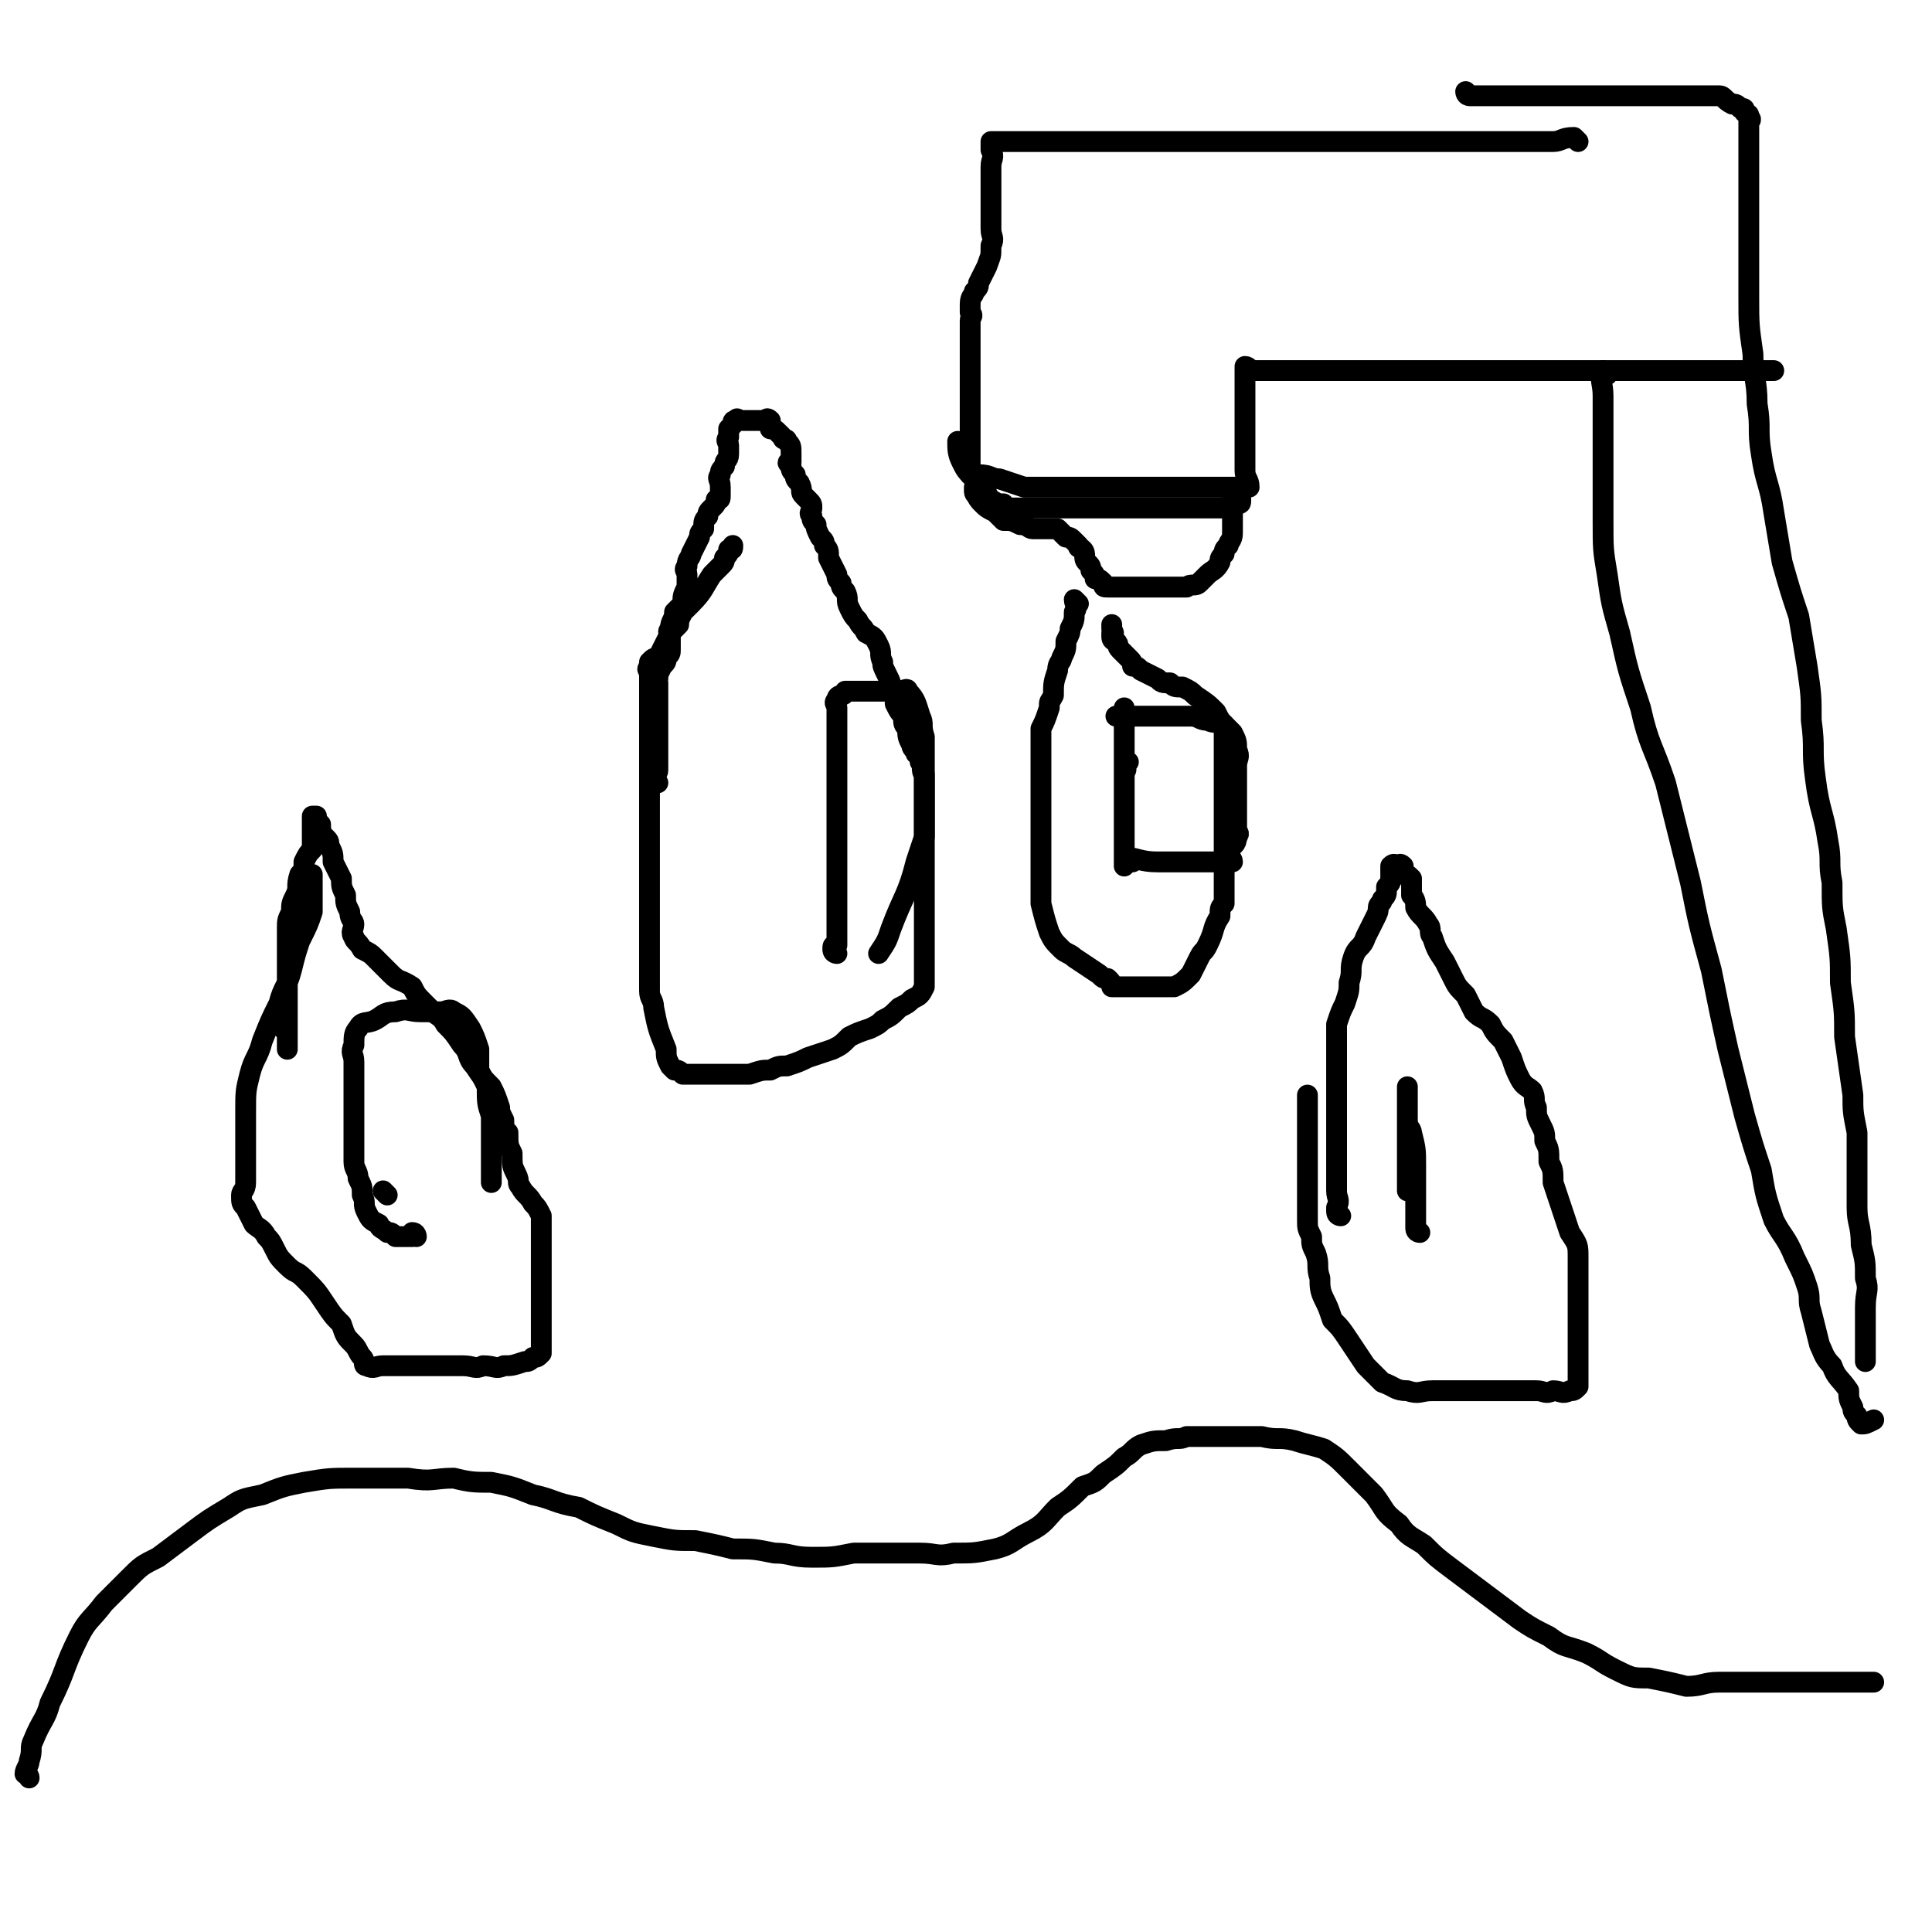
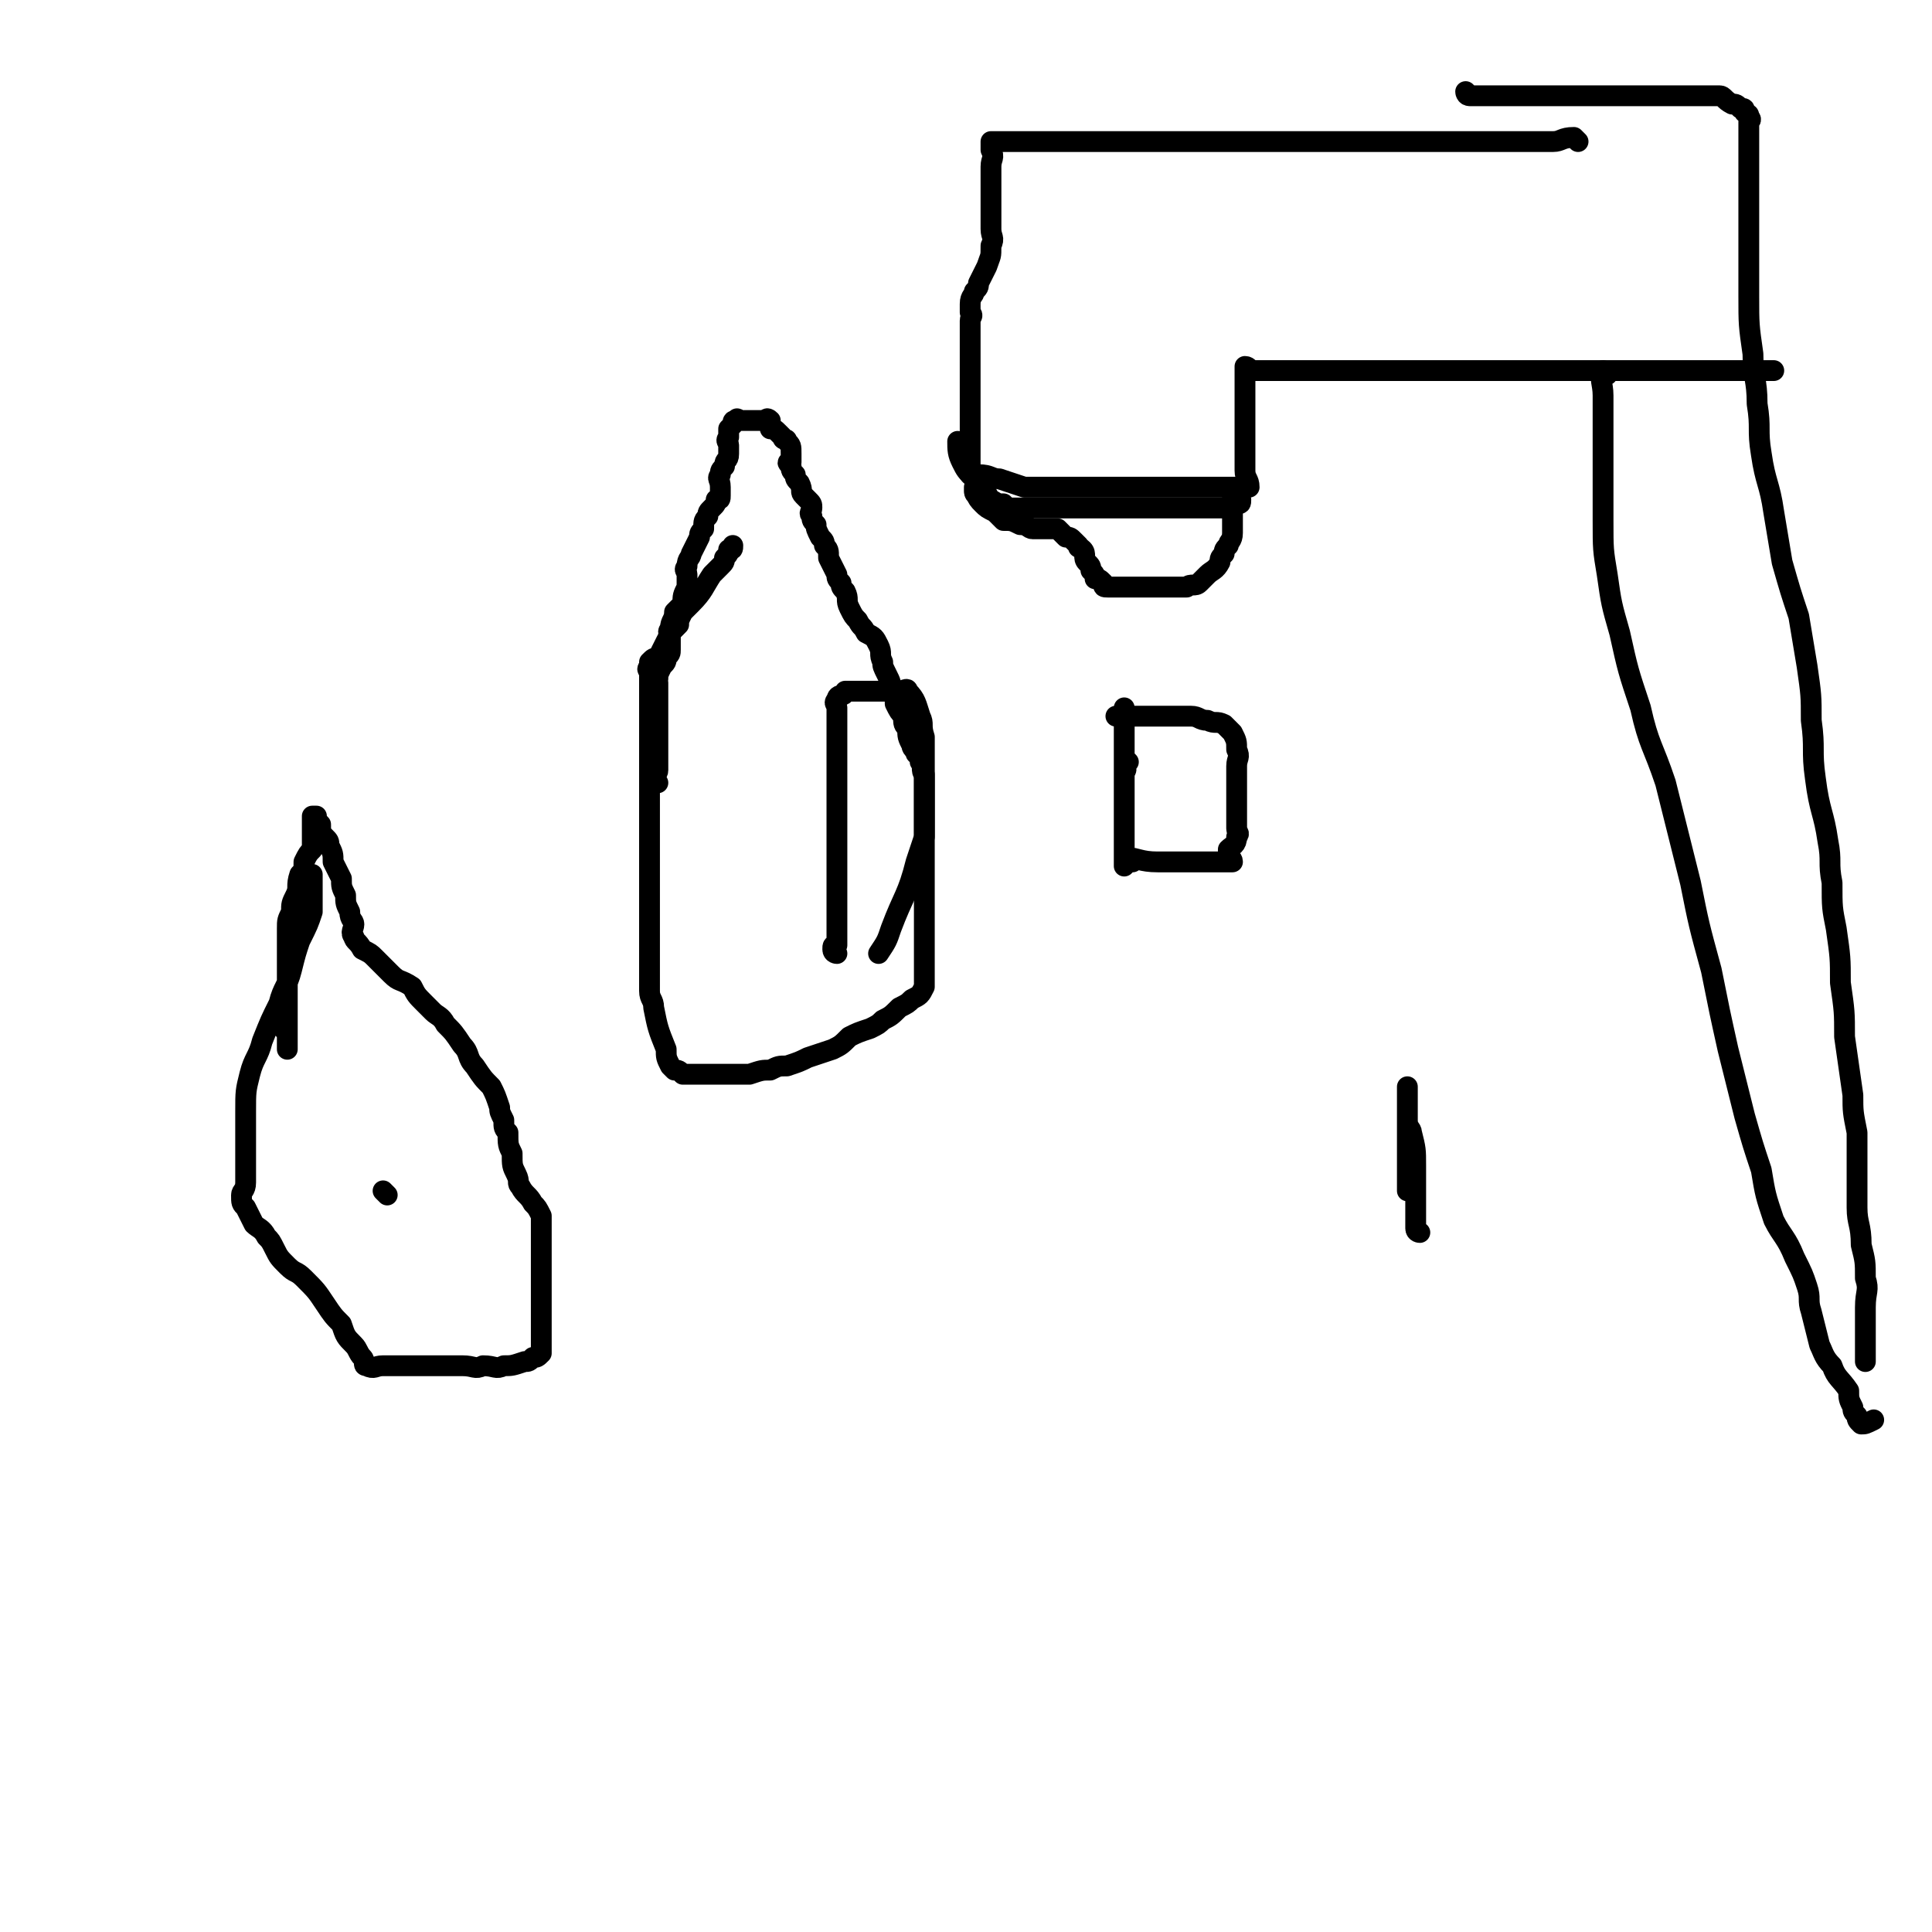
<svg xmlns="http://www.w3.org/2000/svg" viewBox="0 0 464 464" version="1.1">
  <g fill="none" stroke="#000000" stroke-width="5" stroke-linecap="round" stroke-linejoin="round">
    <path d="M158,188c0,0 -1,0 -1,-1 0,-1 1,-1 1,-2 0,-1 0,-1 0,-2 0,-1 0,-1 0,-2 0,-2 0,-2 0,-3 0,-1 0,-1 0,-2 0,-1 0,-1 0,-2 0,-2 0,-2 0,-4 0,-2 0,-2 0,-3 0,-2 0,-2 0,-3 0,0 -1,0 0,-1 0,-1 0,-1 1,-3 1,-1 1,-1 1,-2 1,-1 1,-1 1,-2 0,-1 0,-1 0,-1 0,-1 0,-1 0,-2 0,-1 -1,-1 0,-2 0,-2 1,-2 1,-4 1,-1 1,-1 2,-2 0,-2 0,-2 1,-4 0,-1 0,-1 0,-3 0,-1 -1,-1 0,-2 0,-2 1,-2 1,-3 1,-2 1,-2 2,-4 0,-1 0,-1 1,-2 0,-2 0,-2 1,-3 0,-1 0,-1 1,-2 1,-1 1,-1 1,-2 1,0 1,0 1,-1 0,-1 0,-1 0,-1 0,-1 0,-1 0,-1 0,-2 -1,-2 0,-3 0,-1 0,-1 1,-2 0,-2 1,-1 1,-3 0,-1 0,-1 0,-2 0,-1 -1,-1 0,-2 0,-1 0,-1 0,-2 1,-1 1,-1 1,-1 0,-1 0,-1 1,-1 0,-1 0,0 1,0 0,0 0,0 1,0 0,0 0,0 1,0 1,0 1,0 2,0 1,0 1,0 2,0 0,0 0,-1 1,0 0,0 0,1 0,2 1,0 1,0 2,1 0,0 0,0 1,1 0,1 1,0 1,1 1,1 1,1 1,3 0,1 0,1 0,2 -1,0 -1,0 0,1 0,1 0,1 1,2 0,1 0,1 1,2 1,2 0,2 1,3 1,1 1,1 1,1 1,1 1,1 1,2 0,1 -1,1 0,2 0,1 0,1 1,2 0,1 0,1 1,3 1,1 1,1 1,2 1,1 1,1 1,3 1,2 1,2 2,4 0,1 0,1 1,2 0,1 0,1 1,2 1,2 0,2 1,4 1,2 1,2 2,3 1,2 1,1 2,3 2,1 2,1 3,3 1,2 0,2 1,4 0,1 0,1 1,3 1,2 1,2 1,4 1,1 1,2 1,3 1,2 1,2 2,3 0,2 0,2 1,3 0,2 0,2 1,4 0,1 1,1 1,2 1,1 1,1 1,2 1,1 0,2 1,3 0,1 0,1 0,2 0,1 0,1 0,2 0,2 0,2 0,3 0,1 0,1 0,3 0,2 0,2 0,4 0,1 0,1 0,2 0,1 0,1 0,2 0,2 0,2 0,3 0,2 0,2 0,4 0,2 0,2 0,3 0,2 0,2 0,4 0,1 0,1 0,2 0,1 0,1 0,3 0,1 0,1 0,2 0,1 0,1 0,2 0,2 0,2 0,3 0,2 0,2 0,3 0,2 0,2 0,4 -1,2 -1,2 -3,3 -1,1 -1,1 -3,2 -2,2 -2,2 -4,3 -1,1 -1,1 -3,2 -3,1 -3,1 -5,2 -2,2 -2,2 -4,3 -3,1 -3,1 -6,2 -2,1 -2,1 -5,2 -2,0 -2,0 -4,1 -2,0 -2,0 -5,1 -1,0 -1,0 -3,0 -2,0 -2,0 -4,0 -2,0 -2,0 -5,0 -1,0 -1,0 -2,0 -1,0 -1,0 -2,0 -1,-1 -1,-1 -2,-1 -1,-1 -1,-1 -1,-1 -1,-2 -1,-2 -1,-4 -2,-5 -2,-5 -3,-10 0,-2 -1,-2 -1,-4 0,-3 0,-3 0,-6 0,-2 0,-2 0,-5 0,-2 0,-2 0,-5 0,-5 0,-5 0,-10 0,-2 0,-2 0,-5 0,-2 0,-2 0,-5 0,-3 0,-3 0,-6 0,-2 0,-2 0,-5 0,-2 0,-2 0,-4 0,-5 0,-5 0,-9 0,-3 0,-3 0,-5 0,-2 0,-2 0,-4 0,-1 0,-1 0,-3 0,0 0,0 0,-1 0,-1 0,-1 0,-2 0,-1 0,-1 0,-2 0,0 -1,0 0,-1 0,-1 0,-1 0,-1 1,-1 1,-1 2,-1 1,-2 1,-2 2,-4 1,-2 1,-2 3,-4 0,-1 0,-1 1,-3 1,-1 1,-1 2,-2 3,-3 3,-4 5,-7 1,-1 1,-1 2,-2 1,-1 1,-1 1,-2 1,-1 1,-1 1,-2 1,0 1,0 1,-1 " />
-     <path d="M322,292c0,0 -1,0 -1,-1 0,0 0,0 0,-1 1,-2 0,-2 0,-4 0,-2 0,-2 0,-4 0,-2 0,-2 0,-4 0,-2 0,-2 0,-4 0,-2 0,-2 0,-4 0,-3 0,-3 0,-6 0,-2 0,-2 0,-4 0,-3 0,-3 0,-5 0,-2 0,-2 0,-5 0,-2 0,-2 0,-4 1,-3 1,-3 2,-5 1,-3 1,-3 1,-5 1,-3 0,-3 1,-6 1,-3 2,-2 3,-5 1,-2 1,-2 2,-4 1,-2 1,-2 1,-3 0,-1 1,-1 1,-2 1,-1 1,-1 1,-3 1,-1 1,-1 1,-2 0,-1 0,-1 0,-2 0,0 0,0 0,-1 0,0 0,0 0,0 1,-1 1,0 2,0 0,0 0,-1 1,0 0,0 -1,0 -1,1 1,0 1,0 1,1 1,0 1,0 2,1 0,2 0,2 0,4 1,1 1,2 1,3 1,2 2,2 3,4 1,1 0,2 1,3 1,3 1,3 3,6 1,2 1,2 2,4 1,2 1,2 3,4 1,2 1,2 2,4 2,2 2,1 4,3 1,2 1,2 3,4 1,2 1,2 2,4 1,3 1,3 2,5 1,2 2,2 3,3 1,2 0,2 1,4 0,2 0,2 1,4 1,2 1,2 1,4 1,2 1,2 1,5 1,2 1,2 1,5 1,3 1,3 2,6 1,3 1,3 2,6 2,3 2,3 2,6 0,2 0,2 0,5 0,2 0,2 0,3 0,5 0,5 0,9 0,2 0,2 0,4 0,1 0,1 0,2 0,1 0,1 0,2 0,1 0,1 0,2 0,0 0,0 0,1 0,1 0,1 0,2 0,0 0,0 0,1 -1,1 -1,1 -2,1 -2,1 -2,0 -4,0 -2,1 -2,0 -4,0 -3,0 -3,0 -5,0 -2,0 -2,0 -5,0 -2,0 -2,0 -5,0 -3,0 -3,0 -5,0 -3,0 -3,0 -5,0 -3,0 -3,1 -6,0 -3,0 -3,-1 -6,-2 -2,-2 -2,-2 -4,-4 -2,-3 -2,-3 -4,-6 -2,-3 -2,-3 -4,-5 -1,-3 -1,-3 -2,-5 -1,-2 -1,-3 -1,-5 -1,-3 0,-3 -1,-6 -1,-2 -1,-2 -1,-4 -1,-2 -1,-2 -1,-4 0,-2 0,-2 0,-4 0,-2 0,-2 0,-3 0,-2 0,-2 0,-4 0,-2 0,-2 0,-4 0,-1 0,-1 0,-3 0,-2 0,-2 0,-4 0,-1 0,-1 0,-3 0,-1 0,-1 0,-2 0,-1 0,-1 0,-1 0,-1 0,-1 0,-1 0,-1 0,-1 0,-1 " />
    <path d="M69,248c0,0 -1,-1 -1,-1 0,0 1,1 1,2 0,1 0,1 0,2 0,0 0,0 0,0 0,0 0,1 0,1 0,-1 0,-2 0,-3 0,-3 0,-3 0,-5 0,-2 0,-2 0,-3 0,-3 0,-3 0,-5 0,-2 0,-2 0,-3 0,-3 0,-3 0,-5 0,-3 0,-3 0,-5 0,-2 0,-2 1,-4 0,-2 0,-2 1,-4 1,-2 0,-2 1,-5 1,-1 1,-1 1,-3 1,-2 1,-2 2,-3 0,-2 0,-2 0,-3 0,-1 0,-1 0,-2 0,-2 0,-2 0,-3 0,0 0,0 1,0 0,1 0,1 1,2 0,2 0,2 1,3 1,1 1,1 1,2 1,2 1,2 1,4 1,2 1,2 2,4 0,2 0,2 1,4 0,2 0,2 1,4 0,2 1,2 1,3 0,1 -1,2 0,3 0,1 1,1 2,3 2,1 2,1 3,2 2,2 2,2 4,4 2,2 2,1 5,3 1,2 1,2 3,4 1,1 1,1 2,2 1,1 2,1 3,3 2,2 2,2 4,5 2,2 1,3 3,5 2,3 2,3 4,5 1,2 1,2 2,5 0,1 0,1 1,3 0,2 0,2 1,3 0,3 0,3 1,5 0,3 0,3 1,5 1,2 0,2 1,3 1,2 2,2 3,4 1,1 1,1 2,3 0,3 0,3 0,5 0,2 0,2 0,5 0,2 0,2 0,4 0,2 0,2 0,5 0,1 0,1 0,3 0,2 0,2 0,4 0,1 0,1 0,3 0,2 0,2 0,4 -1,1 -1,1 -2,1 -1,1 -1,1 -2,1 -3,1 -3,1 -5,1 -2,1 -2,0 -5,0 -2,1 -2,0 -5,0 -1,0 -1,0 -3,0 -2,0 -2,0 -5,0 -2,0 -2,0 -4,0 -2,0 -2,0 -4,0 -1,0 -1,0 -3,0 -2,0 -2,1 -4,0 -1,0 0,-1 -1,-2 -1,-1 -1,-2 -2,-3 -2,-2 -2,-2 -3,-5 -2,-2 -2,-2 -4,-5 -2,-3 -2,-3 -5,-6 -2,-2 -2,-1 -4,-3 -2,-2 -2,-2 -3,-4 -1,-2 -1,-2 -2,-3 -1,-2 -2,-2 -3,-3 -1,-2 -1,-2 -2,-4 -1,-1 -1,-1 -1,-3 0,-1 1,-1 1,-3 0,-2 0,-2 0,-4 0,-3 0,-3 0,-6 0,-4 0,-4 0,-7 0,-5 0,-5 1,-9 1,-4 2,-4 3,-8 2,-5 2,-5 4,-9 1,-4 2,-4 3,-8 1,-4 1,-4 2,-7 2,-4 2,-4 3,-7 0,-2 0,-2 0,-3 0,-2 0,-2 0,-3 0,-2 0,-2 0,-3 " />
    <path d="M201,229c0,0 -1,0 -1,-1 0,-1 0,-1 1,-1 0,-1 0,-1 0,-2 0,-1 0,-1 0,-2 0,-2 0,-2 0,-4 0,-3 0,-3 0,-6 0,-2 0,-2 0,-4 0,-2 0,-2 0,-5 0,-3 0,-3 0,-5 0,-2 0,-2 0,-4 0,-3 0,-3 0,-5 0,-2 0,-2 0,-3 0,-2 0,-2 0,-3 0,-1 0,-1 0,-2 0,-1 0,-1 0,-2 0,-2 0,-2 0,-3 0,-1 0,-1 0,-2 0,-1 0,-1 0,-3 0,-1 0,-1 0,-2 0,-1 -1,-1 0,-2 0,-1 1,-1 1,-1 1,0 1,-1 1,-1 1,0 1,0 2,0 1,0 1,0 2,0 2,0 2,0 4,0 1,0 1,0 1,0 1,0 1,0 2,0 1,0 1,0 2,0 1,0 2,-1 2,0 2,2 2,3 3,6 1,2 0,2 1,5 0,1 0,1 0,3 0,4 0,4 0,9 0,3 0,3 0,6 0,3 0,3 0,6 -1,3 -1,3 -2,6 -2,8 -3,8 -6,16 -1,3 -1,3 -3,6 " />
    <path d="M341,296c0,0 -1,0 -1,-1 0,0 0,0 0,0 0,-2 0,-2 0,-4 0,-3 0,-3 0,-5 0,-3 0,-3 0,-6 0,-4 0,-4 -1,-8 0,-1 -1,-1 -1,-3 0,-2 0,-2 0,-4 0,-1 0,-1 0,-1 0,-1 0,-1 0,-2 0,0 0,-1 0,-1 0,0 0,1 0,2 0,2 0,2 0,4 0,2 0,2 0,3 0,2 0,2 0,4 0,2 0,2 0,3 0,2 0,2 0,4 0,1 0,1 0,3 0,1 0,1 0,2 " />
-     <path d="M100,297c0,0 0,-1 -1,-1 0,0 0,0 0,1 -2,0 -2,0 -4,0 -1,-1 -1,-1 -2,-1 -1,-1 -2,-1 -2,-2 -2,-1 -2,-1 -3,-3 -1,-2 0,-2 -1,-4 0,-2 0,-2 -1,-4 0,-2 -1,-2 -1,-4 0,-2 0,-2 0,-4 0,-2 0,-2 0,-4 0,-3 0,-3 0,-5 0,-3 0,-3 0,-6 0,-2 0,-2 0,-5 0,-2 -1,-2 0,-4 0,-2 0,-3 1,-4 1,-2 2,-1 4,-2 2,-1 2,-2 5,-2 3,-1 3,0 6,0 2,0 2,0 5,0 1,0 2,-1 3,0 2,1 2,1 4,4 1,2 1,2 2,5 0,2 0,2 0,5 1,2 1,2 2,4 0,4 0,4 1,7 0,4 0,4 0,8 0,4 0,4 0,8 " />
-     <path d="M7,427c0,0 0,-1 -1,-1 0,-1 1,-2 1,-3 1,-3 0,-3 1,-5 2,-5 3,-5 4,-9 4,-8 3,-8 7,-16 2,-4 3,-4 6,-8 3,-3 3,-3 6,-6 3,-3 3,-3 7,-5 4,-3 4,-3 8,-6 4,-3 4,-3 9,-6 3,-2 3,-2 8,-3 5,-2 5,-2 10,-3 6,-1 6,-1 12,-1 7,0 7,0 13,0 6,1 6,0 11,0 4,1 5,1 9,1 5,1 5,1 10,3 5,1 5,2 11,3 4,2 4,2 9,4 4,2 4,2 9,3 5,1 5,1 10,1 5,1 5,1 9,2 5,0 5,0 10,1 4,0 4,1 9,1 5,0 5,0 10,-1 4,0 4,0 9,0 3,0 3,0 7,0 4,0 4,1 8,0 5,0 5,0 10,-1 4,-1 4,-2 8,-4 4,-2 4,-3 7,-6 3,-2 3,-2 6,-5 3,-1 3,-1 5,-3 3,-2 3,-2 5,-4 2,-1 2,-2 4,-3 3,-1 3,-1 6,-1 3,-1 3,0 5,-1 3,0 3,0 5,0 3,0 3,0 6,0 4,0 4,0 7,0 4,1 4,0 8,1 3,1 4,1 7,2 3,2 3,2 6,5 3,3 3,3 6,6 3,4 2,4 6,7 2,3 3,3 6,5 3,3 3,3 7,6 4,3 4,3 8,6 4,3 4,3 8,6 3,2 3,2 7,4 4,3 4,2 9,4 4,2 3,2 7,4 4,2 4,2 8,2 5,1 5,1 9,2 4,0 4,-1 8,-1 3,0 3,0 6,0 4,0 4,0 7,0 3,0 3,0 6,0 3,0 3,0 5,0 3,0 3,0 6,0 2,0 2,0 4,0 1,0 1,0 3,0 " />
    <path d="M379,34c0,0 -1,-1 -1,-1 -3,0 -3,1 -5,1 -3,0 -3,0 -5,0 -3,0 -3,0 -6,0 -6,0 -6,0 -11,0 -6,0 -6,0 -11,0 -7,0 -7,0 -13,0 -7,0 -7,0 -13,0 -8,0 -8,0 -16,0 -5,0 -5,0 -10,0 -5,0 -5,0 -9,0 -4,0 -4,0 -8,0 -5,0 -5,0 -9,0 -2,0 -2,0 -5,0 -3,0 -3,0 -5,0 -2,0 -2,0 -4,0 -2,0 -2,0 -4,0 -1,0 -1,0 -2,0 -1,0 -1,0 -2,0 -1,0 -1,0 -1,0 0,0 -1,0 -1,0 0,1 0,1 0,2 1,2 0,2 0,4 0,2 0,2 0,5 0,2 0,2 0,5 0,2 0,2 0,5 0,2 1,2 0,4 0,3 0,2 -1,5 -1,2 -1,2 -2,4 0,1 0,1 -1,2 0,1 -1,1 -1,3 0,1 0,1 0,2 1,1 0,1 0,2 0,2 0,2 0,3 0,0 0,0 0,1 0,1 0,1 0,2 0,3 0,3 0,6 0,2 0,2 0,4 0,1 0,1 0,3 0,2 0,2 0,4 0,1 0,1 0,3 0,2 0,2 0,5 0,1 0,1 0,2 0,1 0,1 0,2 0,1 0,1 0,1 0,1 0,1 0,1 1,0 1,0 2,0 3,0 3,1 5,1 3,1 3,1 6,2 3,0 3,0 7,0 5,0 5,0 10,0 4,0 4,0 9,0 3,0 3,0 7,0 4,0 4,0 7,0 3,0 3,0 6,0 3,0 3,0 5,0 1,0 1,0 2,0 0,0 1,0 1,0 0,-2 -1,-2 -1,-4 0,-2 0,-2 0,-4 0,-1 0,-1 0,-3 0,-2 0,-2 0,-4 0,-1 0,-1 0,-3 0,-2 0,-2 0,-4 0,-2 0,-2 0,-3 0,-2 0,-3 0,-4 1,0 1,1 2,1 1,0 1,0 2,0 0,0 0,0 1,0 2,0 2,0 4,0 3,0 3,0 6,0 2,0 2,0 5,0 4,0 4,0 7,0 4,0 4,0 8,0 4,0 4,0 8,0 6,0 6,0 13,0 6,0 6,0 12,0 5,0 5,0 11,0 6,0 6,0 11,0 5,0 5,0 11,0 5,0 5,0 9,0 5,0 5,0 9,0 4,0 4,0 8,0 " />
-     <path d="M259,145c0,0 -1,-1 -1,-1 0,1 1,2 0,3 0,2 0,2 -1,4 0,1 0,1 -1,3 0,2 0,2 -1,4 0,1 -1,1 -1,3 -1,3 -1,3 -1,6 -1,2 -1,1 -1,3 -1,3 -1,3 -2,5 0,2 0,2 0,4 0,1 0,1 0,3 0,2 0,2 0,4 0,1 0,1 0,3 0,2 0,2 0,4 0,2 0,2 0,3 0,2 0,2 0,4 0,1 0,1 0,2 0,2 0,2 0,4 0,2 0,2 0,4 0,1 0,1 0,2 0,1 0,1 0,2 0,2 0,2 0,3 1,4 1,4 2,7 1,2 1,2 3,4 1,1 2,1 3,2 3,2 3,2 6,4 1,1 1,1 2,1 1,1 1,1 1,2 1,0 1,0 2,0 2,0 2,0 4,0 1,0 1,0 3,0 2,0 2,0 3,0 2,0 2,0 3,0 2,-1 2,-1 4,-3 1,-2 1,-2 2,-4 1,-2 1,-1 2,-3 2,-4 1,-4 3,-7 0,-2 0,-2 1,-3 0,-2 0,-2 0,-3 0,-1 0,-1 0,-2 0,-3 0,-3 0,-5 0,-1 0,-1 0,-3 0,-1 0,-1 0,-3 0,-1 0,-1 0,-2 0,-4 0,-4 0,-7 0,-2 0,-2 0,-4 0,-1 0,-1 0,-3 0,-3 0,-3 0,-6 0,-2 0,-2 0,-3 0,-1 0,-1 0,-2 -1,-1 -1,-1 -2,-3 -2,-2 -2,-2 -5,-4 -1,-1 -1,-1 -3,-2 -2,0 -2,0 -3,-1 -2,0 -2,0 -3,-1 -2,-1 -2,-1 -4,-2 -1,-1 -1,-1 -2,-1 0,-1 0,-1 -1,-2 -1,-1 -1,-1 -2,-2 -1,-1 0,-1 -1,-2 0,0 -1,0 -1,-1 0,0 0,0 0,-1 1,0 0,0 0,-1 0,-1 0,-1 0,-1 " />
    <path d="M271,183c0,0 -1,-1 -1,-1 0,0 0,1 0,2 1,1 0,1 0,2 0,2 0,2 0,5 0,1 0,1 0,3 0,2 0,2 0,4 0,1 0,1 0,3 0,1 0,1 0,1 0,2 0,2 0,3 0,1 0,1 0,2 0,0 0,1 0,1 0,-1 0,-2 0,-4 0,-2 0,-2 0,-3 0,-2 0,-2 0,-4 0,-3 0,-3 0,-5 0,-3 0,-3 0,-5 0,-2 0,-2 0,-5 0,-2 0,-2 0,-3 0,-2 0,-2 0,-4 0,-1 0,-1 0,-2 0,-1 0,-1 0,-2 0,-1 0,-1 0,-1 " />
    <path d="M272,207c0,0 -2,-1 -1,-1 2,0 3,1 7,1 3,0 3,0 7,0 2,0 2,0 3,0 2,0 2,0 4,0 1,0 1,0 2,0 1,0 1,0 2,0 0,-1 -1,-1 -1,-2 0,0 0,0 0,-1 1,-1 2,-1 2,-3 1,-1 0,-1 0,-2 0,-2 0,-2 0,-4 0,-2 0,-2 0,-3 0,-2 0,-2 0,-4 0,-2 0,-2 0,-4 0,-2 1,-2 0,-4 0,-2 0,-2 -1,-4 -1,-1 -1,-1 -2,-2 -2,-1 -2,0 -4,-1 -2,0 -2,-1 -4,-1 -3,0 -3,0 -5,0 -2,0 -2,0 -4,0 -2,0 -2,0 -3,0 -2,0 -2,0 -4,0 -1,0 -1,0 -2,0 " />
    <path d="M93,287c0,0 -1,-1 -1,-1 " />
    <path d="M231,107c0,0 -1,-1 -1,-1 0,2 0,3 1,5 1,2 1,2 3,4 1,1 1,1 2,2 1,1 1,2 2,3 2,1 1,1 3,1 1,1 1,1 2,1 1,0 1,0 1,0 1,0 1,0 2,0 0,0 0,0 1,0 0,0 0,0 1,0 1,0 1,0 2,0 1,0 1,0 2,0 2,0 2,0 4,0 2,0 2,0 3,0 2,0 2,0 4,0 2,0 2,0 4,0 1,0 1,0 3,0 1,0 1,0 3,0 1,0 1,0 2,0 1,0 1,0 2,0 1,0 1,0 1,0 1,0 1,0 2,0 0,0 0,0 0,0 1,0 1,0 2,0 0,0 0,0 1,0 0,0 0,0 1,0 1,0 1,0 3,0 1,0 1,0 2,0 2,0 2,0 3,0 1,0 1,0 2,0 0,0 0,0 1,0 0,0 1,0 1,0 1,-1 1,-1 1,-1 1,0 1,0 1,-1 " />
    <path d="M235,119c0,0 -1,0 -1,-1 0,0 0,0 0,-1 1,0 0,0 0,0 0,0 0,1 0,1 1,2 1,2 2,3 1,1 1,1 3,2 1,1 1,1 2,2 2,0 2,0 4,1 2,0 2,1 3,1 2,0 2,0 4,0 1,0 1,0 2,0 1,1 1,1 2,2 1,0 1,0 2,1 0,0 0,0 1,1 0,1 0,0 1,1 1,1 0,2 1,3 1,1 1,1 1,2 1,1 1,1 1,2 1,0 1,0 2,1 0,1 0,1 1,1 0,0 0,0 1,0 1,0 1,0 1,0 1,0 1,0 1,0 1,0 1,0 2,0 0,0 0,0 1,0 0,0 0,0 1,0 1,0 1,0 2,0 2,0 2,0 3,0 2,0 2,0 4,0 1,0 1,0 2,0 1,0 1,0 1,0 1,-1 2,0 3,-1 1,-1 1,-1 2,-2 1,-1 2,-1 3,-3 0,-1 0,-1 1,-2 0,-1 0,-1 1,-2 0,-1 1,-1 1,-3 0,-1 0,-1 0,-2 0,-1 0,-1 0,-1 0,-1 0,-1 0,-2 0,-1 0,-1 0,-2 0,-1 0,-1 0,-2 1,-1 1,-1 1,-1 1,-1 1,-1 1,-1 " />
    <path d="M353,23c0,0 -1,-1 -1,-1 0,0 0,1 1,1 1,0 1,0 1,0 2,0 2,0 4,0 3,0 3,0 6,0 4,0 4,0 7,0 3,0 3,0 6,0 3,0 3,0 5,0 3,0 3,0 6,0 3,0 3,0 6,0 3,0 3,0 6,0 2,0 2,0 4,0 2,0 2,0 4,0 1,0 1,0 3,0 1,0 1,0 2,0 1,0 1,1 3,2 1,0 1,0 2,1 1,0 1,0 1,1 1,1 1,0 1,1 1,1 0,1 0,1 0,1 0,1 0,2 0,2 0,2 0,4 0,3 0,3 0,6 0,4 0,4 0,7 0,6 0,6 0,12 0,5 0,5 0,11 0,7 0,7 1,14 0,6 1,6 1,12 1,6 0,6 1,12 1,7 2,7 3,14 1,6 1,6 2,12 2,7 2,7 4,13 1,6 1,6 2,12 1,7 1,7 1,13 1,7 0,7 1,14 1,8 2,8 3,15 1,5 0,5 1,10 0,6 0,6 1,11 1,7 1,7 1,13 1,7 1,7 1,13 1,7 1,7 2,14 0,4 0,4 1,9 0,4 0,4 0,8 0,5 0,5 0,10 0,4 1,4 1,9 1,4 1,4 1,8 1,3 0,3 0,7 0,2 0,3 0,5 0,3 0,3 0,6 0,1 0,1 0,2 " />
    <path d="M386,90c0,0 -1,-1 -1,-1 -1,2 0,3 0,6 0,4 0,4 0,8 0,6 0,6 0,12 0,5 0,5 0,10 0,7 0,7 1,13 1,7 1,7 3,14 2,9 2,9 5,18 2,9 3,9 6,18 3,12 3,12 6,24 2,10 2,10 5,21 2,10 2,10 4,19 2,8 2,8 4,16 2,7 2,7 4,13 1,6 1,6 3,12 2,4 3,4 5,9 2,4 2,4 3,7 1,3 0,3 1,6 1,4 1,4 2,8 1,2 1,3 3,5 1,3 2,3 4,6 0,2 0,2 1,4 0,1 0,1 1,2 0,1 0,1 1,2 1,0 1,0 3,-1 " />
  </g>
</svg>